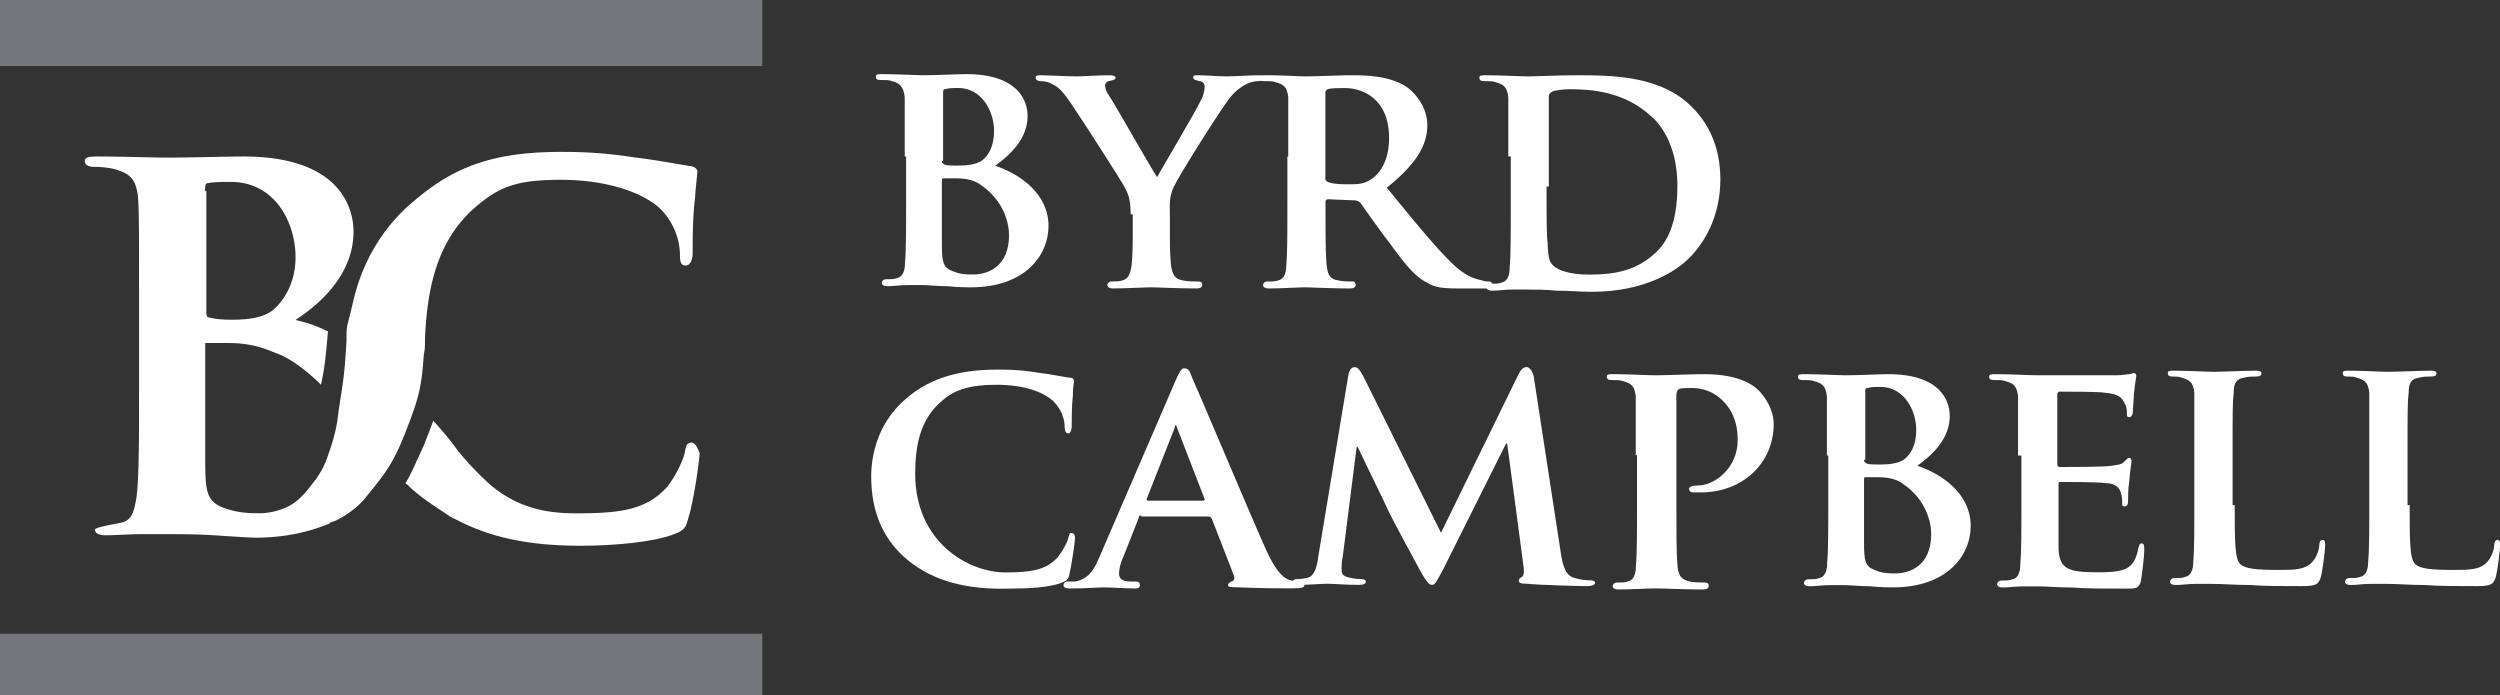
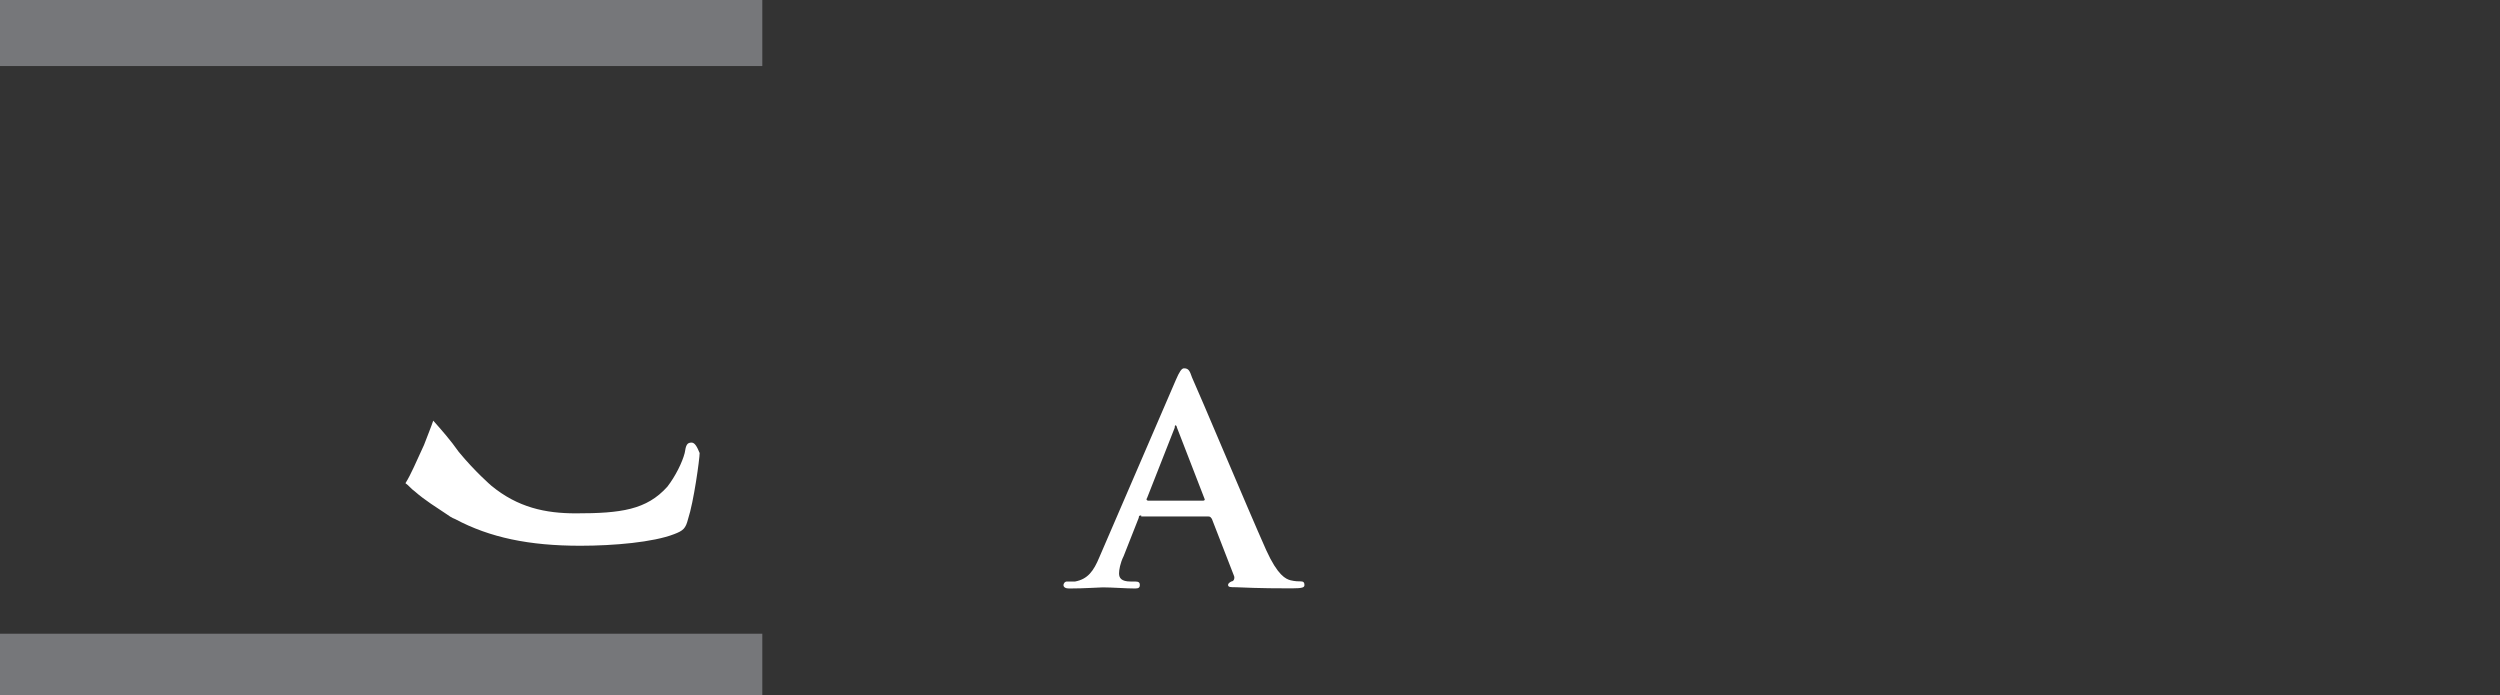
<svg xmlns="http://www.w3.org/2000/svg" id="Isolation_Mode" viewBox="0 0 200.64 55.79">
  <rect x="0" y="0" width="200.64" height="55.79" fill="#333333" stroke="none" />
  <defs>
    <style>.cls-1{fill:#fff}.cls-2{fill:#76777a}</style>
  </defs>
-   <path class="cls-1" d="M72.61 12.55V7.81c-.09-.84-.37-1.12-1.02-1.3-.19-.09-.56-.09-.93-.09-.28 0-.37-.09-.37-.28s.19-.19.56-.19c1.21 0 2.7.09 3.16.09 1.21 0 2.7-.09 3.53-.09 4.18 0 4.93 2.14 4.93 3.35 0 1.77-1.3 3.07-2.6 4 1.95.65 4.28 2.23 4.28 4.83 0 2.42-1.95 4.93-6.23 4.93-.28 0-1.02 0-1.86-.09-.84 0-1.58-.09-1.95-.09h-1.3c-.56 0-1.12.09-1.58.09-.28 0-.46-.09-.46-.28 0-.09.09-.28.37-.28.37 0 .65 0 .84-.09.46-.09.65-.56.65-1.21.09-.93.09-2.7.09-4.83v-3.72h-.09Zm2.98.37c0 .19.09.19.19.28.19.09.56.09 1.12.09.74 0 1.39-.09 1.86-.37.65-.46 1.02-1.3 1.02-2.42 0-1.49-.93-3.44-2.88-3.44-.28 0-.74 0-1.02.09-.19 0-.19.09-.19.37v5.39h-.09Zm0 6.6c0 1.49.09 1.95.84 2.23.65.28 1.12.28 1.67.28 1.21 0 2.88-.65 2.88-3.16 0-1.02-.46-2.79-2.23-4-.46-.37-1.12-.56-2.05-.56h-1.02q-.09 0-.09.19v5.02ZM90.74 17.2c0-1.21-.19-1.67-.56-2.32-.19-.37-3.35-5.3-4.18-6.51-.56-.84-1.02-1.39-1.49-1.58-.28-.19-.65-.28-1.02-.28-.19 0-.37-.09-.37-.28s.19-.19.46-.19c.37 0 2.14.09 2.88.09.46 0 1.58-.09 2.7-.09.19 0 .37.09.37.19 0 .19-.19.19-.56.28-.19.09-.28.19-.28.37s.09.46.28.74c.46.65 3.44 5.95 3.9 6.6.28-.56 3.16-5.39 3.44-6.04.28-.46.37-.93.37-1.21 0-.19-.09-.46-.46-.46-.19-.09-.46-.09-.46-.28s.09-.19.37-.19c.74 0 1.58.09 2.32.09.46 0 2.05-.09 2.51-.09.28 0 .46.09.46.19 0 .19-.19.28-.46.28s-.65.09-1.02.28c-.46.28-.74.46-1.21 1.02-.74.93-4.09 6.23-4.56 7.25-.37.84-.28 1.49-.28 2.23v1.77c0 .37 0 1.3.09 2.23.09.65.28 1.12.93 1.21.37.09.84.09 1.21.09.28 0 .37.09.37.28s-.19.28-.46.28c-1.49 0-3.07-.09-3.63-.09s-2.14.09-3.07.09c-.28 0-.46-.09-.46-.28 0-.09.09-.28.37-.28s.65 0 .84-.09c.46-.09.65-.56.74-1.21.09-.93.09-1.86.09-2.23V17.2h-.19Z" />
-   <path class="cls-1" d="M103.39 12.55V7.81c-.09-.74-.28-1.02-1.02-1.21-.19-.09-.56-.09-.93-.09-.28 0-.37-.09-.37-.28s.19-.19.56-.19c1.21 0 2.7.09 3.16.09.84 0 2.88-.09 3.63-.09 1.49 0 3.16.09 4.46.93.65.46 1.67 1.58 1.67 3.07 0 1.67-.93 3.16-3.25 5.02 2.05 2.51 3.72 4.56 5.11 5.95 1.3 1.3 2.14 1.39 2.51 1.49.28.09.37.09.56.09s.28.09.28.28-.19.28-.46.28h-2.23c-1.3 0-1.95-.09-2.51-.46-1.02-.46-1.86-1.58-3.16-3.35-.93-1.21-1.95-2.7-2.23-3.07a.72.72 0 0 0-.46-.19l-2.14-.09c-.09 0-.19.09-.19.19v.28c0 2.14 0 3.81.09 4.83.09.65.19 1.12.93 1.21.37.09.84.09 1.12.09.19 0 .28.09.28.28s-.19.28-.46.28c-1.39 0-3.25-.09-3.63-.09-.46 0-1.95.09-2.88.09-.28 0-.46-.09-.46-.28 0-.09.09-.28.37-.28.37 0 .65 0 .84-.09.46-.09.65-.56.65-1.21.09-.93.09-2.7.09-4.83v-3.9h.09Zm2.97 1.68c0 .28.09.28.19.37.46.19 1.21.19 1.77.19.93 0 1.21-.09 1.67-.37.74-.46 1.49-1.49 1.49-3.35 0-3.16-2.14-4-3.53-4-.56 0-1.12 0-1.39.09q-.19.09-.19.28v6.79Z" />
-   <path class="cls-1" d="M121.05 12.55V7.81c-.09-.74-.28-1.02-1.02-1.21-.19-.09-.56-.09-.93-.09-.28 0-.37-.09-.37-.28s.19-.19.56-.19c1.21 0 2.7.09 3.35.09.74 0 2.42-.09 3.81-.09 2.88 0 6.88 0 9.39 2.6 1.21 1.21 2.23 3.07 2.23 5.76 0 2.88-1.21 5.02-2.51 6.32-1.02 1.02-3.53 2.7-7.81 2.7-.84 0-1.86-.09-2.79-.09-.93-.09-1.77-.09-2.32-.09h-1.3c-.56 0-1.12.09-1.58.09-.28 0-.46-.09-.46-.28 0-.09.09-.28.37-.28.37 0 .65 0 .84-.09.46-.09.65-.56.65-1.21.09-.93.09-2.7.09-4.83v-4.09h-.19Zm3.07 2.42c0 2.42 0 4.09.09 4.56 0 .56.09 1.39.28 1.58.28.46 1.21.93 3.07.93 2.14 0 3.72-.37 5.11-1.58 1.49-1.21 1.95-3.25 1.95-5.58 0-2.88-1.12-4.74-2.14-5.58-2.14-1.95-4.74-2.14-6.51-2.14-.46 0-1.21.09-1.39.19s-.28.19-.28.46v7.16h-.19ZM72.8 44.91c-2.32-1.95-2.88-4.46-2.88-6.69 0-1.58.46-4.18 2.7-6.14 1.67-1.49 3.9-2.42 7.44-2.42 1.49 0 2.32.09 3.44.28.84.09 1.67.28 2.32.37.28 0 .37.09.37.28s-.09.46-.09 1.21c-.09.74-.09 1.95-.09 2.42 0 .28-.09.56-.28.56s-.28-.19-.28-.46c0-.74-.28-1.49-.93-2.14-.84-.74-2.32-1.3-4.56-1.3-2.05 0-3.35.37-4.37 1.3-1.77 1.49-2.14 3.63-2.14 5.86 0 5.39 4.18 7.9 7.25 7.9 2.05 0 3.25-.19 4.18-1.21.37-.46.74-1.12.84-1.49s.09-.46.28-.46.28.19.28.37c0 .28-.28 2.23-.46 2.98-.09.37-.19.46-.65.65-.93.37-2.7.46-4.18.46-3.35.09-6.04-.56-8.18-2.32Z" />
  <path class="cls-1" d="M91.58 41.37c-.09 0-.19 0-.19.19l-1.21 3.07c-.28.56-.37 1.12-.37 1.39 0 .37.19.65.93.65h.37c.28 0 .37.09.37.28s-.09.28-.37.28c-.74 0-1.86-.09-2.6-.09-.28 0-1.49.09-2.7.09-.28 0-.46-.09-.46-.28 0-.09.09-.28.28-.28h.65c1.02-.19 1.49-.84 1.95-1.95l6.14-14.23c.28-.65.46-.93.65-.93.37 0 .46.19.65.74.56 1.21 4.46 10.51 5.95 13.85.93 2.05 1.58 2.32 1.95 2.42.37.09.65.09.84.09s.28.09.28.28-.09.28-1.02.28c-.84 0-2.51 0-4.46-.09-.46 0-.65 0-.65-.19 0-.09.09-.19.28-.28.19 0 .28-.28.19-.46l-1.77-4.56c-.09-.09-.09-.19-.28-.19h-5.39v-.09Zm5.02-1.2c.09 0 .09-.09.09-.09l-2.23-5.76c0-.09-.09-.19-.09-.19-.09 0-.09.09-.09.19l-2.23 5.67c-.09.09 0 .19.09.19h4.46Z" />
-   <path class="cls-1" d="M108.22 30.03c.09-.37.28-.56.46-.56.28 0 .37.09.74.74l6.23 12.55 6.23-12.74c.19-.37.37-.56.65-.56.19 0 .46.28.56.74l2.14 13.95c.19 1.39.46 2.05 1.12 2.23.65.19 1.02.19 1.3.19.19 0 .37.09.37.19 0 .19-.28.28-.65.28-.56 0-3.9-.09-4.83-.19-.56 0-.65-.09-.65-.28 0-.09.09-.19.28-.28.09-.09.19-.28.09-.93l-1.3-9.76h-.09l-5.02 10.04c-.56 1.02-.65 1.3-.93 1.3s-.56-.46-.93-1.12c-.56-1.02-2.42-4.46-2.7-5.11-.19-.46-1.58-3.25-2.32-4.83h-.09l-1.12 8.83c-.09.37-.09.65-.09 1.02 0 .46.28.56.74.65.37.09.65.09.84.09s.37.09.37.19c0 .19-.19.28-.56.28-1.02 0-2.05-.09-2.51-.09s-1.58.09-2.32.09c-.28 0-.46-.09-.46-.28 0-.09.09-.19.37-.19.19 0 .37 0 .74-.09.65-.09.84-1.02.93-1.77l2.42-14.6ZM131.28 36.54V31.8c-.09-.74-.28-1.02-1.02-1.21-.19-.09-.56-.09-.93-.09-.28 0-.37-.09-.37-.28s.19-.19.56-.19c1.21 0 2.7.09 3.35.09.93 0 2.79-.09 3.9-.09 2.88 0 4 .93 4.37 1.3.46.46 1.21 1.49 1.21 2.7 0 3.16-2.51 5.49-5.86 5.49h-.65c-.09 0-.28-.09-.28-.28s.28-.28.74-.28c1.3 0 3.16-1.39 3.16-3.63 0-.74-.09-2.23-1.39-3.35-.84-.74-1.77-.84-2.32-.84-.37 0-.84 0-1.02.09-.09.09-.19.19-.19.46v8.93c0 2.05 0 3.81.09 4.83.09.65.19 1.02.93 1.21.37.09.84.09 1.21.09.28 0 .37.09.37.28s-.19.28-.46.28c-1.58 0-3.25-.09-3.81-.09s-2.05.09-2.98.09c-.28 0-.46-.09-.46-.28 0-.09.09-.28.37-.28.37 0 .65 0 .84-.09.46-.09.65-.56.65-1.21.09-.93.09-2.7.09-4.83v-4.09h-.09ZM146.62 36.54V31.8c-.09-.74-.28-1.02-1.02-1.21-.19-.09-.56-.09-.93-.09-.28 0-.37-.09-.37-.28s.19-.19.56-.19c1.21 0 2.7.09 3.16.09 1.21 0 2.7-.09 3.53-.09 4.18 0 4.93 2.14 4.93 3.35 0 1.77-1.3 3.07-2.6 4 1.95.65 4.28 2.23 4.28 4.83 0 2.42-1.95 4.93-6.23 4.93-.28 0-1.02 0-1.86-.09-.84 0-1.58-.09-1.95-.09h-1.3c-.56 0-1.12.09-1.58.09-.28 0-.46-.09-.46-.28 0-.09.09-.28.37-.28.37 0 .65 0 .84-.09.46-.09.65-.56.65-1.21.09-.93.09-2.7.09-4.83v-3.81h-.09Zm2.98.37c0 .19.09.19.19.28.19.09.56.09 1.12.09.74 0 1.39-.09 1.86-.37.65-.46 1.02-1.3 1.02-2.42 0-1.49-.93-3.44-2.88-3.44-.28 0-.74 0-1.02.09-.19 0-.19.09-.19.37v5.39h-.09Zm0 6.6c0 1.49.09 1.95.84 2.23.65.28 1.12.28 1.67.28 1.21 0 2.88-.65 2.88-3.16 0-1.02-.46-2.79-2.23-4-.46-.37-1.12-.56-2.05-.56h-1.02q-.09 0-.09.19v5.02ZM161.96 36.54V31.8c-.09-.74-.28-1.02-1.02-1.21-.19-.09-.56-.09-.93-.09-.28 0-.37-.09-.37-.28s.19-.19.56-.19c1.21 0 2.7.09 3.35.09h6.32c.46 0 .84-.09 1.02-.09.09 0 .28-.09.37-.09s.19.09.19.19c0 .19-.09.46-.19 1.49 0 .28-.09 1.21-.09 1.49 0 .09-.09.37-.28.37s-.19-.09-.19-.28 0-.56-.19-.84c-.19-.37-.37-.74-1.58-.84-.37-.09-3.16-.09-3.63-.09-.09 0-.19.09-.19.19v5.58c0 .09 0 .28.19.28.56 0 3.53 0 4.09-.09s.93-.09 1.12-.37c.19-.19.28-.28.37-.28s.19.09.19.28c0 .09-.09.46-.19 1.67-.09.46-.09 1.39-.09 1.49 0 .19 0 .46-.28.46-.19 0-.19-.09-.19-.19 0-.28 0-.56-.09-.84-.09-.46-.46-.84-1.3-.84-.46-.09-3.07-.09-3.63-.09-.09 0-.09.09-.09.28v5.11c.09 1.58.74 1.86 3.16 1.86.65 0 1.58 0 2.23-.28.56-.28.84-.74 1.02-1.67.09-.28.09-.37.28-.37s.19.28.19.56c0 .46-.19 2.05-.28 2.51-.19.56-.37.56-1.21.56-1.77 0-3.16 0-4.28-.09-1.12 0-2.05-.09-2.7-.09h-1.3c-.56 0-1.12.09-1.58.09-.28 0-.46-.09-.46-.28 0-.09.09-.28.37-.28.37 0 .65 0 .84-.09.46-.09.65-.56.65-1.21.09-.93.09-2.7.09-4.83v-3.9h-.28ZM179.35 40.54c0 2.88 0 4.37.46 4.74.37.37 1.3.46 3.07.46 1.21 0 2.14 0 2.7-.65.28-.28.56-.93.56-1.39 0-.19.09-.37.28-.37s.19.28.19.46c0 .28-.19 1.95-.37 2.6-.19.46-.28.65-1.49.65-1.67 0-3.07 0-4.18-.09-1.21 0-2.14-.09-3.07-.09h-1.3c-.56 0-1.12.09-1.58.09-.28 0-.46-.09-.46-.28 0-.09.09-.28.37-.28.37 0 .65 0 .84-.09.46-.09.65-.56.65-1.21.09-.93.09-2.7.09-4.83v-8.74c-.09-.74-.28-1.02-1.02-1.21-.19-.09-.46-.09-.74-.09s-.37-.09-.37-.28.19-.19.46-.19c1.12 0 2.6.09 3.25.09.56 0 2.51-.09 3.35-.09.37 0 .46.09.46.19 0 .19-.09.28-.46.28-.28 0-.65 0-.93.09-.65.09-.84.46-.84 1.21-.09.74-.09 1.39-.09 4.74v4.28h.19ZM193.39 40.54c0 2.88 0 4.37.46 4.74.37.37 1.3.46 3.07.46 1.21 0 2.14 0 2.7-.65.28-.28.56-.93.56-1.39 0-.19.09-.37.28-.37s.19.28.19.46c0 .28-.19 1.95-.37 2.6-.19.46-.28.65-1.49.65-1.67 0-3.07 0-4.18-.09-1.21 0-2.14-.09-3.07-.09h-1.3c-.56 0-1.12.09-1.58.09-.28 0-.46-.09-.46-.28 0-.09.09-.28.37-.28.37 0 .65 0 .84-.09.46-.09.65-.56.65-1.21.09-.93.09-2.7.09-4.83v-8.74c-.09-.74-.28-1.02-1.02-1.21-.19-.09-.46-.09-.74-.09s-.37-.09-.37-.28.19-.19.46-.19c1.12 0 2.6.09 3.25.09.56 0 2.51-.09 3.35-.09.37 0 .46.09.46.19 0 .19-.09.28-.46.28-.28 0-.65 0-.93.09-.65.09-.84.46-.84 1.21-.09.74-.09 1.39-.09 4.74v4.28h.19Z" />
  <path class="cls-2" d="M0 0h61.18v5.3H0zM0 50.86h61.18v4.93H0z" />
  <path class="cls-1" d="M55.51 35.52c-.37 0-.46.19-.56.84-.19.74-.74 1.86-1.39 2.7-1.67 1.86-3.72 2.14-7.35 2.14-2.42 0-4.65-.46-6.79-2.23 0 0-1.3-1.12-2.6-2.7-.65-.93-1.39-1.77-2.05-2.51-.19.56-.46 1.21-.74 1.95-.65 1.39-1.02 2.32-1.49 3.07.28.19.46.46.74.65.84.74 1.77 1.3 2.6 1.86.37.28.65.37.65.37 2.79 1.49 5.95 2.14 10.04 2.14 2.7 0 5.86-.28 7.53-.93.74-.28.93-.46 1.12-1.21.46-1.39.93-4.83.93-5.3-.19-.46-.37-.84-.65-.84Z" />
-   <path class="cls-1" d="M55.23 13.3c-1.21-.19-2.6-.46-4.18-.65-1.86-.28-3.44-.46-6.04-.46-6.14 0-9.11 1.58-12.18 4.28-2.6 2.32-3.9 5.21-4.46 7.62s-.56 1.86-.56 3.25c-.19 3.35-.37 3.72-.65 5.76-.19 1.77-.65 2.88-.93 3.72a6.67 6.67 0 0 1-1.12 1.95c-.74 1.02-1.39 1.58-1.95 1.86-.74.37-1.58.56-2.32.56h-.28c-.84 0-1.67-.09-2.7-.46-1.3-.56-1.39-1.3-1.39-4v-9.2h1.86c2.05 0 3.16.56 3.9.84 1.02.37 2.32 1.3 3.53 2.51.28-1.3.37-2.05.56-4.28-1.49-.74-2.42-.84-2.6-.93 2.32-1.49 4.65-3.9 4.65-7.07 0-2.14-1.3-6.04-8.83-6.04-1.39 0-4.18.09-6.23.09-.84 0-3.44-.09-5.58-.09-.65 0-.93.09-.93.37s.28.46.74.46c.65 0 1.3.09 1.67.19 1.3.37 1.67.84 1.86 2.14.09 1.3.09 2.42.09 8.46v7.07c0 3.72 0 6.88-.19 8.55-.19 1.21-.37 1.95-1.21 2.14-.37.09-2.14.37-2.14.56 0 .28.28.46.84.46.84 0 1.86-.09 2.88-.09h2.32c.65 0 2.14 0 3.53.09s2.79.19 3.35.19c2.32 0 4.28-.46 5.86-1.12 0 0 .09 0 .09-.09.09 0 .19-.09.28-.09.28-.09.56-.28.74-.37.93-.56 1.49-1.12 1.86-1.58 1.58-1.95 2.23-2.7 3.35-5.67.93-2.42 1.12-3.25 1.3-5.86.09-.28.09-.74.09-1.3.19-3.9.93-7.72 4-10.41 1.86-1.58 3.16-2.23 6.88-2.23s6.6 1.02 8 2.32c1.02 1.02 1.58 2.42 1.58 3.72 0 .56.09.84.46.84s.56-.46.56-1.02c0-.84 0-2.98.19-4.37.09-1.39.19-1.86.19-2.23-.09-.19-.28-.37-.74-.37Zm-38.77 2.04c0-.46 0-.65.28-.65.46-.09 1.21-.09 1.77-.09 3.63 0 5.21 3.35 5.21 6.04 0 1.95-.84 3.44-1.86 4.28-.74.56-1.86.74-3.25.74-.93 0-1.49-.09-1.86-.19-.09 0-.19-.09-.19-.46v-9.67h-.09Z" />
</svg>